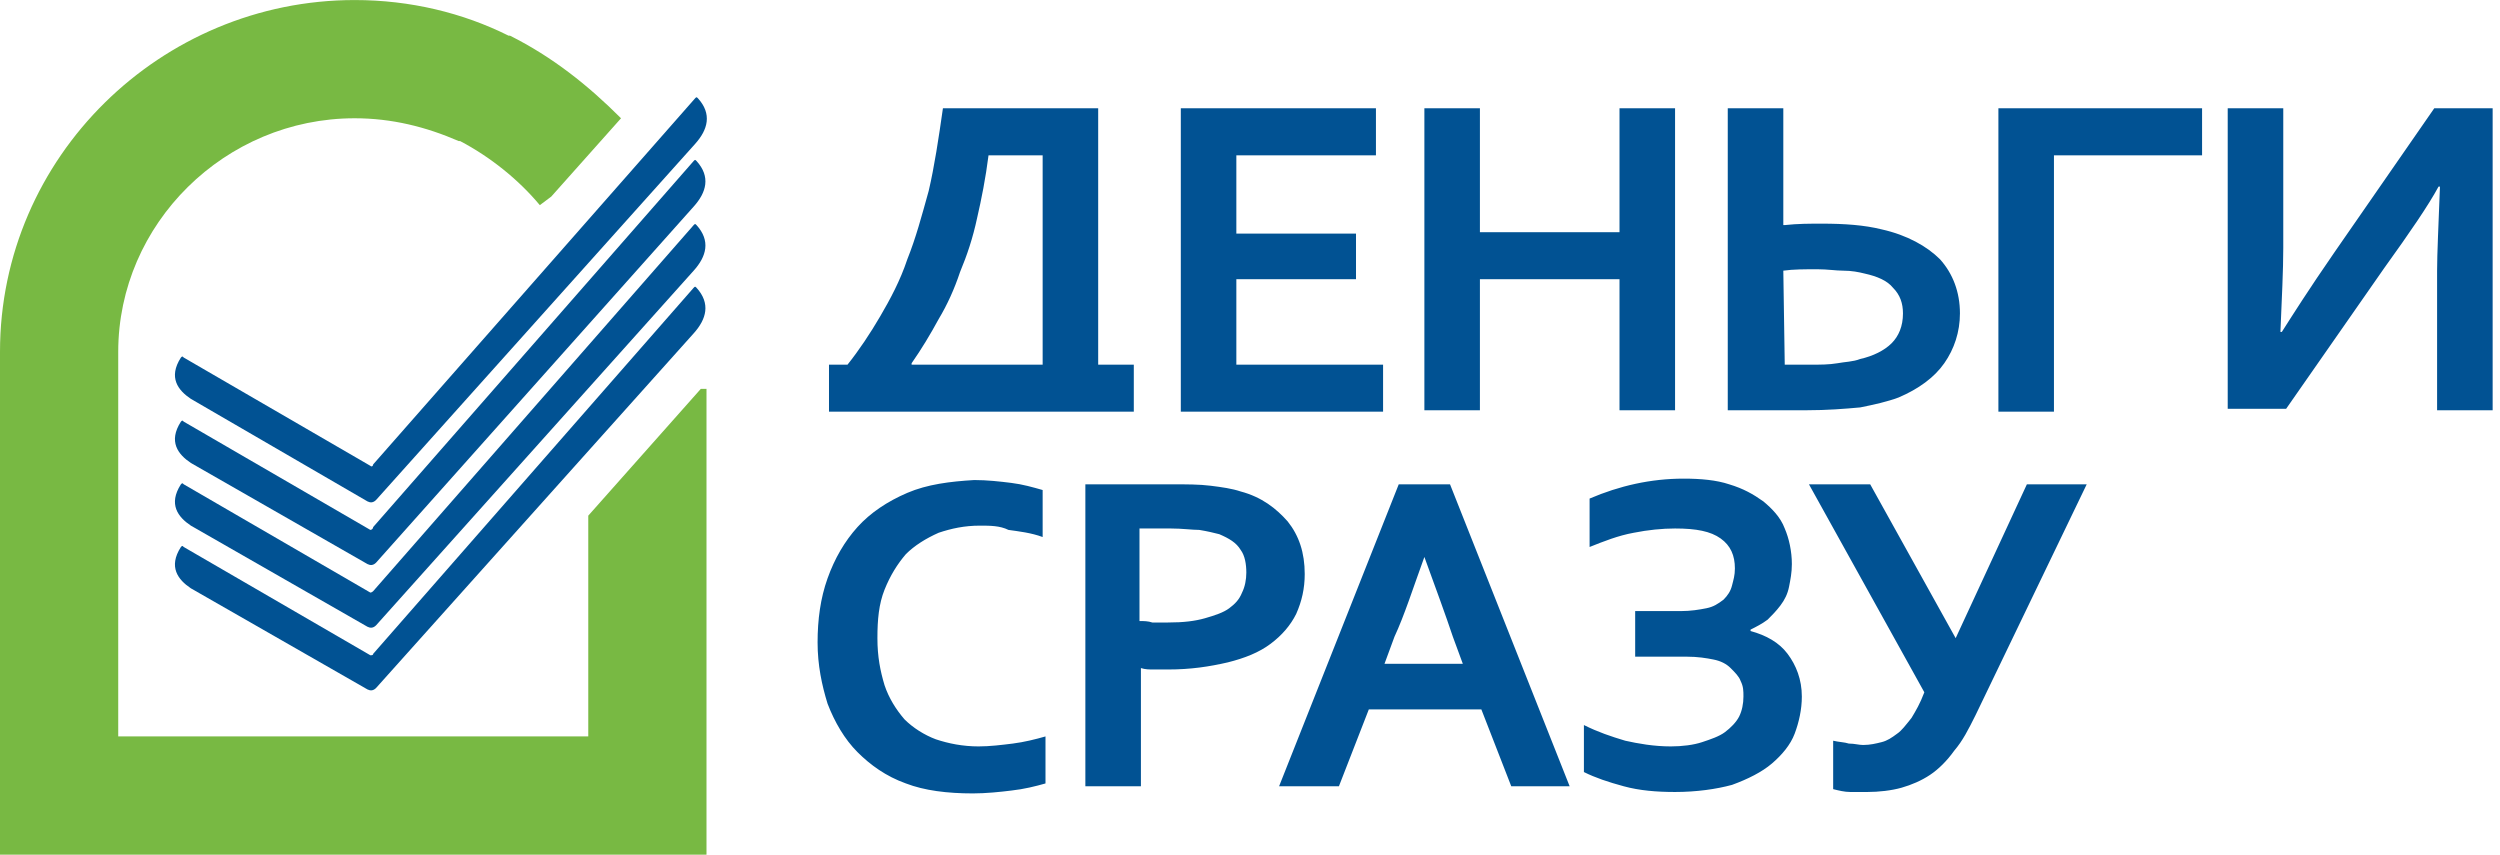
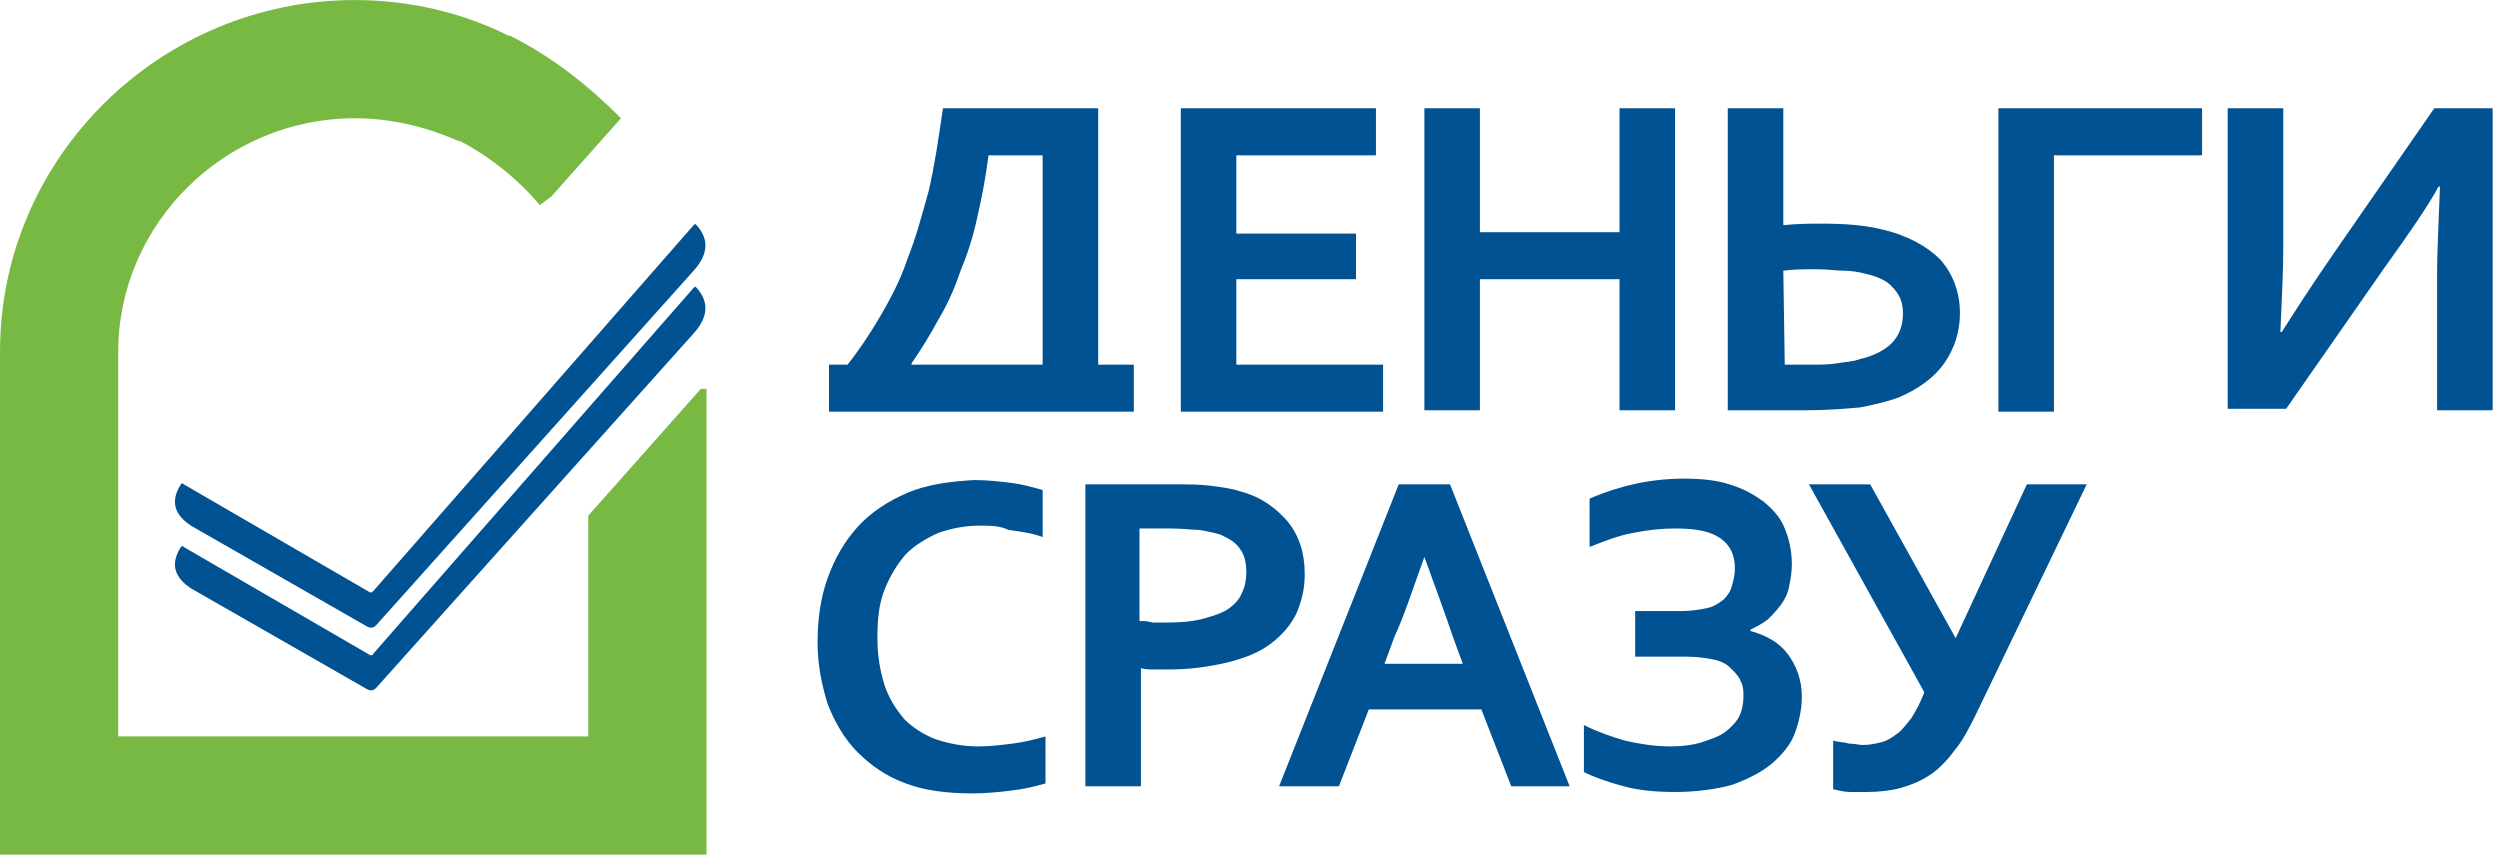
<svg xmlns="http://www.w3.org/2000/svg" width="117" height="40" viewBox="0 0 117 40" fill="none">
  <g id="logo.svg" clip-path="url(#clip0_3571_15581)">
    <path id="Vector" fill-rule="evenodd" clip-rule="evenodd" d="M39.663 17.067C40.196 16.4 40.73 15.6 41.196 14.8C41.663 14.001 42.13 13.134 42.463 12.134C42.863 11.134 43.129 10.134 43.463 8.934C43.729 7.801 43.929 6.468 44.129 5.068H51.395V17.067H53.062V19.267H38.797V17.067H39.663ZM46.263 7.268C46.129 8.334 45.929 9.334 45.729 10.201C45.529 11.134 45.263 11.934 44.929 12.734C44.663 13.534 44.329 14.267 43.929 14.934C43.529 15.667 43.129 16.334 42.663 17V17.067H48.796V7.268H46.263ZM57.795 17.067H64.728V19.267H55.262V5.068H64.394V7.268H57.861V10.934H63.461V13.067H57.861V17.067H57.795ZM69.26 10.867H75.793V5.068H78.393V19.2H75.793V13.067H69.26V19.2H66.661V5.068H69.26V10.867ZM83.526 10.534C84.126 10.467 84.726 10.467 85.259 10.467C86.326 10.467 87.259 10.534 88.059 10.734C89.259 11.001 90.192 11.534 90.792 12.134C91.392 12.801 91.725 13.667 91.725 14.667C91.725 15.534 91.458 16.334 90.992 17C90.525 17.667 89.792 18.2 88.859 18.6C88.325 18.8 87.725 18.933 87.059 19.067C86.326 19.133 85.526 19.2 84.526 19.2H80.859V5.068H83.459V10.534H83.526ZM83.526 17.067H84.726C85.192 17.067 85.592 17.067 85.992 17C86.326 16.934 86.725 16.934 87.059 16.8C87.659 16.667 88.192 16.4 88.525 16.067C88.859 15.734 89.059 15.267 89.059 14.667C89.059 14.2 88.925 13.8 88.592 13.467C88.325 13.134 87.859 12.934 87.259 12.801C86.992 12.734 86.659 12.667 86.259 12.667C85.926 12.667 85.526 12.601 85.059 12.601C84.459 12.601 83.926 12.601 83.459 12.667L83.526 17.067ZM93.525 19.2V5.068H103.057V7.268H96.125V19.267H93.525V19.2ZM113.923 5.068H116.656V19.2H114.056V12.667C114.056 11.867 114.123 10.534 114.19 8.734H114.123C113.656 9.601 112.79 10.867 111.59 12.534L106.99 19.133H104.257V5.068H106.857V11.601C106.857 12.667 106.79 13.934 106.724 15.534H106.79C107.257 14.8 108.057 13.534 109.257 11.801L113.923 5.068ZM45.862 24.6C45.129 24.6 44.529 24.733 43.929 24.933C43.329 25.2 42.796 25.533 42.396 25.933C41.996 26.399 41.663 26.933 41.396 27.599C41.13 28.266 41.063 28.999 41.063 29.866C41.063 30.732 41.196 31.399 41.396 32.066C41.596 32.666 41.929 33.199 42.33 33.665C42.73 34.065 43.263 34.399 43.796 34.599C44.396 34.799 45.063 34.932 45.796 34.932C46.329 34.932 46.862 34.865 47.396 34.799C47.929 34.732 48.462 34.599 48.929 34.465V36.665C48.462 36.798 47.929 36.932 47.329 36.998C46.796 37.065 46.129 37.132 45.529 37.132C44.329 37.132 43.263 36.998 42.396 36.665C41.463 36.332 40.73 35.799 40.13 35.199C39.53 34.599 39.063 33.799 38.73 32.932C38.463 32.066 38.263 31.132 38.263 30.066C38.263 28.999 38.397 27.999 38.73 27.066C39.063 26.133 39.53 25.333 40.13 24.666C40.73 24 41.53 23.466 42.463 23.066C43.396 22.666 44.463 22.533 45.596 22.466C46.196 22.466 46.796 22.533 47.329 22.6C47.862 22.666 48.329 22.8 48.796 22.933V25.133C48.262 24.933 47.662 24.866 47.196 24.8C46.796 24.6 46.329 24.6 45.862 24.6ZM54.662 31.332H53.995C53.795 31.332 53.595 31.332 53.395 31.266V36.798H50.795V22.666H54.862C55.528 22.666 56.128 22.666 56.661 22.733C57.195 22.8 57.661 22.866 58.061 23C59.061 23.266 59.728 23.8 60.261 24.4C60.794 25.066 61.061 25.866 61.061 26.866C61.061 27.533 60.928 28.133 60.661 28.733C60.395 29.266 59.995 29.733 59.461 30.132C58.928 30.532 58.261 30.799 57.462 30.999C56.595 31.199 55.728 31.332 54.662 31.332ZM53.395 29.066C53.529 29.066 53.728 29.066 53.928 29.133H54.662C55.395 29.133 55.928 29.066 56.395 28.933C56.861 28.799 57.261 28.666 57.528 28.466C57.795 28.266 57.995 28.066 58.128 27.733C58.261 27.466 58.328 27.133 58.328 26.799C58.328 26.399 58.261 26 58.061 25.733C57.861 25.399 57.528 25.2 57.062 25C56.795 24.933 56.528 24.866 56.128 24.8C55.795 24.8 55.328 24.733 54.795 24.733H53.328V29.066H53.395ZM69.327 33.199L70.727 36.798H73.46L67.861 22.666H65.461L59.861 36.798H62.661L64.061 33.199H69.327ZM66.661 26.066C67.194 27.533 67.661 28.799 67.994 29.799L68.46 31.066H64.794L65.261 29.799C65.727 28.799 66.127 27.533 66.661 26.066ZM74.393 23.333C75.793 22.733 77.26 22.4 78.793 22.4C79.593 22.4 80.326 22.466 80.926 22.666C81.593 22.866 82.059 23.133 82.526 23.466C82.926 23.8 83.326 24.2 83.526 24.733C83.726 25.2 83.859 25.799 83.859 26.399C83.859 26.799 83.792 27.133 83.726 27.466C83.659 27.799 83.526 28.066 83.326 28.333C83.126 28.599 82.926 28.799 82.726 28.999C82.459 29.199 82.193 29.332 81.926 29.466V29.532C82.659 29.733 83.259 30.066 83.659 30.599C84.059 31.132 84.326 31.799 84.326 32.599C84.326 33.199 84.192 33.799 83.992 34.332C83.792 34.865 83.392 35.332 82.926 35.732C82.459 36.132 81.793 36.465 81.059 36.732C80.326 36.932 79.393 37.065 78.393 37.065C77.526 37.065 76.726 36.998 75.993 36.798C75.26 36.599 74.66 36.398 74.127 36.132V33.932C74.793 34.265 75.393 34.465 76.06 34.665C76.66 34.799 77.393 34.932 78.193 34.932C78.726 34.932 79.26 34.865 79.659 34.732C80.059 34.599 80.459 34.465 80.726 34.265C80.993 34.065 81.259 33.799 81.393 33.532C81.526 33.266 81.593 32.932 81.593 32.599C81.593 32.332 81.593 32.132 81.459 31.866C81.393 31.666 81.193 31.466 80.993 31.266C80.793 31.066 80.526 30.932 80.193 30.866C79.859 30.799 79.46 30.732 78.926 30.732H76.526V28.599H78.66C79.126 28.599 79.526 28.533 79.859 28.466C80.193 28.399 80.393 28.266 80.659 28.066C80.859 27.866 80.993 27.666 81.059 27.399C81.126 27.133 81.193 26.933 81.193 26.599C81.193 26 80.993 25.533 80.526 25.2C80.059 24.866 79.393 24.733 78.393 24.733C77.793 24.733 77.126 24.8 76.46 24.933C75.727 25.066 75.06 25.333 74.393 25.599V23.333ZM92.458 33.465C92.125 34.132 91.858 34.665 91.458 35.132C91.125 35.599 90.725 35.999 90.325 36.265C89.925 36.532 89.459 36.732 88.992 36.865C88.525 36.998 87.925 37.065 87.392 37.065H86.592C86.326 37.065 86.059 36.998 85.792 36.932V34.665C86.059 34.732 86.326 34.732 86.525 34.799C86.792 34.799 86.992 34.865 87.192 34.865C87.525 34.865 87.792 34.799 88.059 34.732C88.325 34.665 88.525 34.532 88.792 34.332C88.992 34.199 89.192 33.932 89.459 33.599C89.659 33.266 89.859 32.932 90.059 32.399L84.659 22.666H87.525L91.525 29.866L94.858 22.666H97.658L92.458 33.465Z" fill="#015293" />
    <path id="Vector_2" fill-rule="evenodd" clip-rule="evenodd" d="M32.797 18.2L27.531 24.133V34.465H5.533V16.467C5.533 10.468 10.532 5.535 16.599 5.535C18.332 5.535 19.932 5.935 21.465 6.601H21.531C22.931 7.335 24.265 8.401 25.264 9.601L25.798 9.201L29.064 5.535C27.531 4.001 25.864 2.668 23.864 1.668H23.798C21.665 0.602 19.198 0.002 16.599 0.002C7.533 0.002 0 7.335 0 16.467V39.998H33.064V18.2H32.797Z" fill="#78B943" />
-     <path id="Vector_3" d="M17.465 24.666L32.464 7.534C32.531 7.468 32.531 7.468 32.597 7.534C33.264 8.268 33.064 9.001 32.464 9.668L17.599 26.333C17.465 26.466 17.332 26.466 17.199 26.399L8.933 21.667C8.333 21.267 7.866 20.667 8.466 19.733C8.533 19.667 8.533 19.667 8.599 19.733L17.332 24.8C17.399 24.8 17.465 24.733 17.465 24.666Z" fill="#015293" />
-     <path id="Vector_4" d="M17.465 21.733L32.531 4.601C32.597 4.535 32.597 4.535 32.664 4.601C33.331 5.335 33.13 6.068 32.531 6.735L17.599 23.4C17.465 23.533 17.332 23.533 17.199 23.466L8.933 18.667C8.333 18.267 7.866 17.667 8.466 16.734C8.533 16.667 8.533 16.667 8.599 16.734L17.332 21.8C17.399 21.866 17.465 21.8 17.465 21.733Z" fill="#015293" />
    <path id="Vector_5" d="M17.465 27.666L32.464 10.534C32.531 10.468 32.531 10.468 32.597 10.534C33.264 11.268 33.064 12.001 32.464 12.667L17.599 29.266C17.465 29.399 17.332 29.399 17.199 29.333L8.933 24.6C8.333 24.2 7.866 23.6 8.466 22.666C8.533 22.6 8.533 22.6 8.599 22.666L17.332 27.733C17.399 27.733 17.465 27.666 17.465 27.666Z" fill="#015293" />
    <path id="Vector_6" d="M17.465 30.599L32.464 13.467C32.531 13.401 32.531 13.401 32.597 13.467C33.264 14.201 33.064 14.934 32.464 15.601L17.599 32.199C17.465 32.332 17.332 32.332 17.199 32.266L8.933 27.533C8.333 27.133 7.866 26.533 8.466 25.6C8.533 25.533 8.533 25.533 8.599 25.6L17.332 30.666C17.399 30.666 17.465 30.666 17.465 30.599Z" fill="#015293" />
  </g>
  <defs>
    <clipPath id="clip0_3571_15581">
      <rect width="116.656" height="39.996" fill="white" transform="translate(0 0.002)" />
    </clipPath>
  </defs>
</svg>